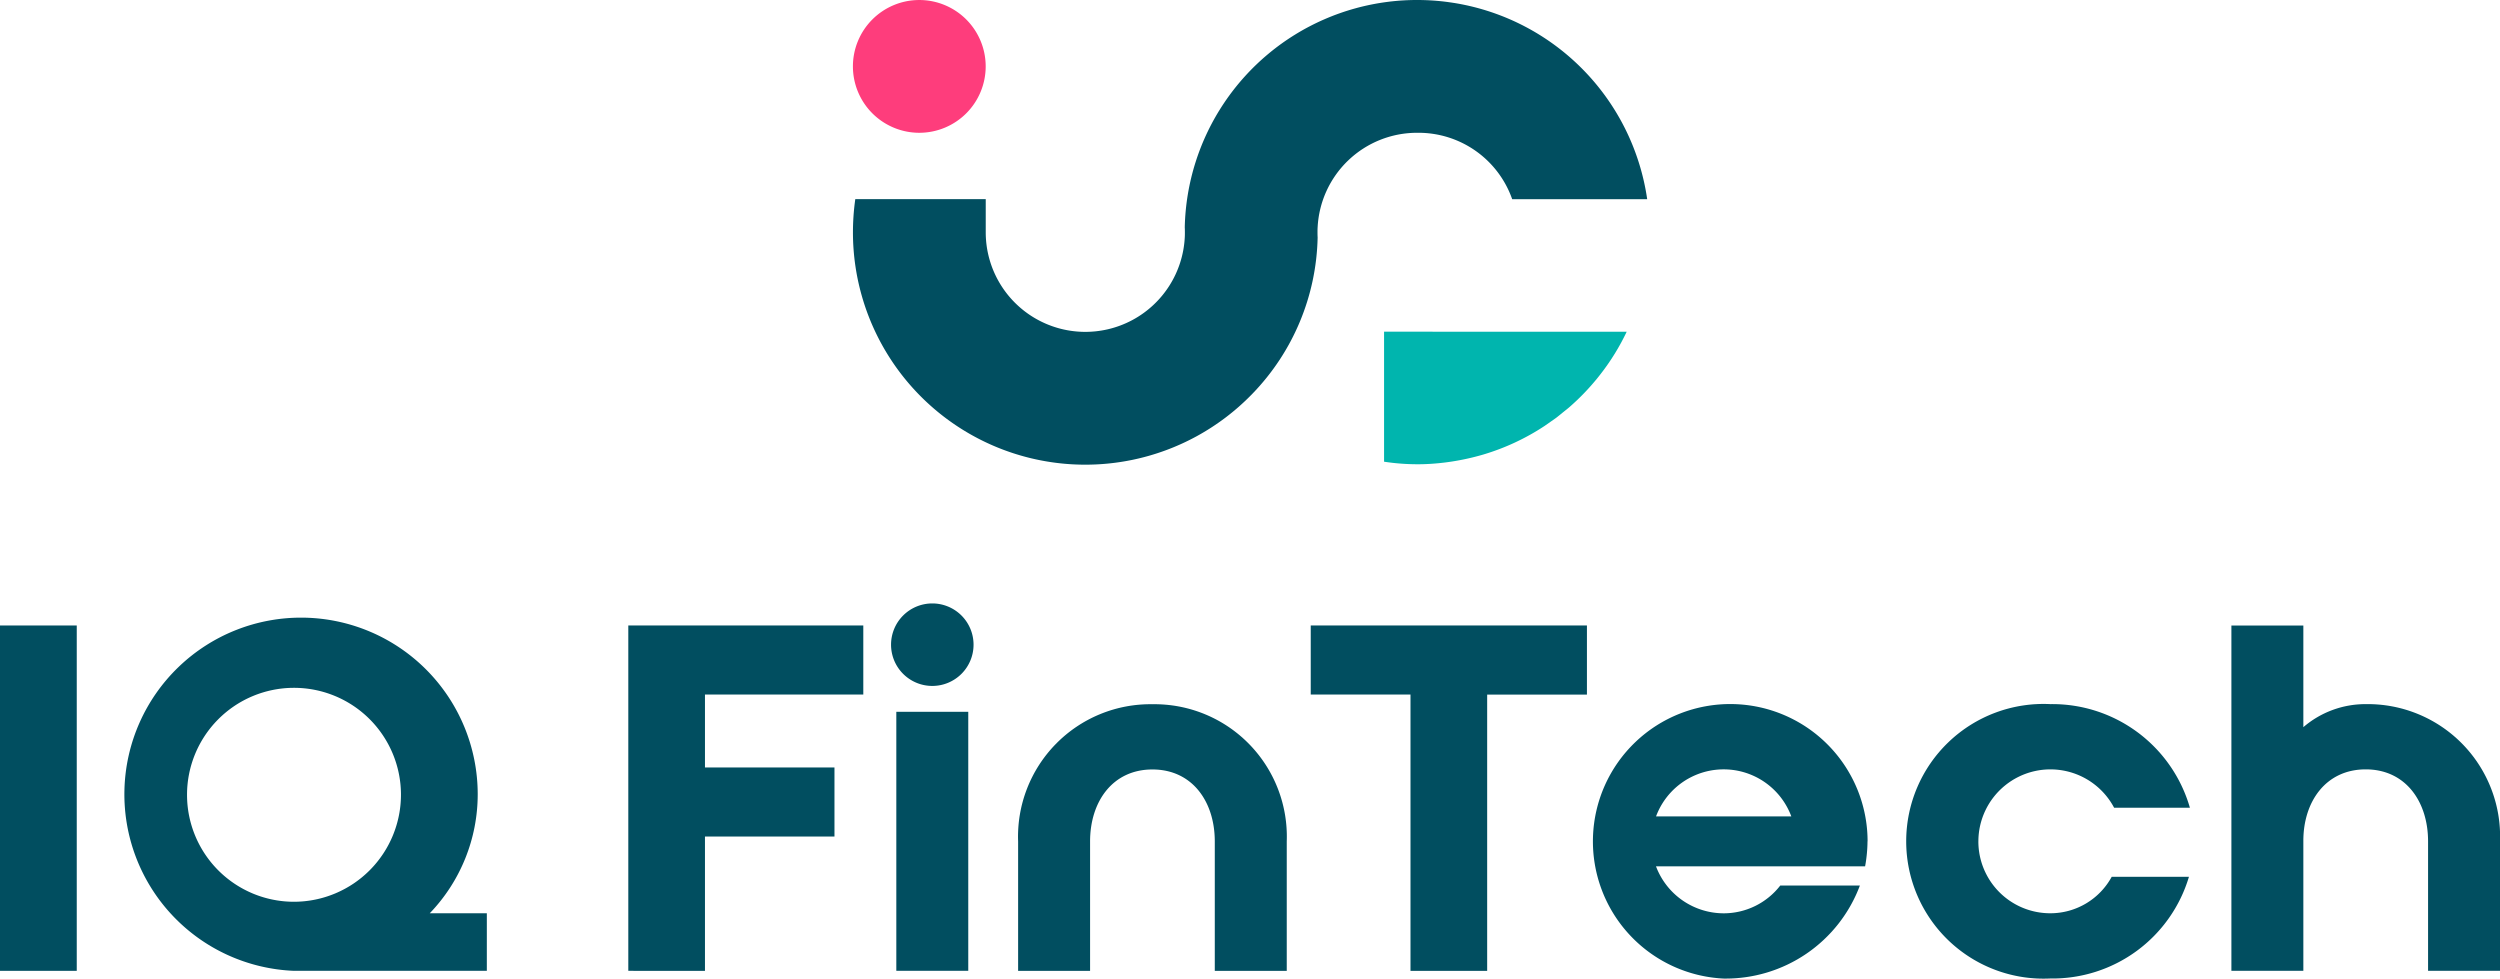
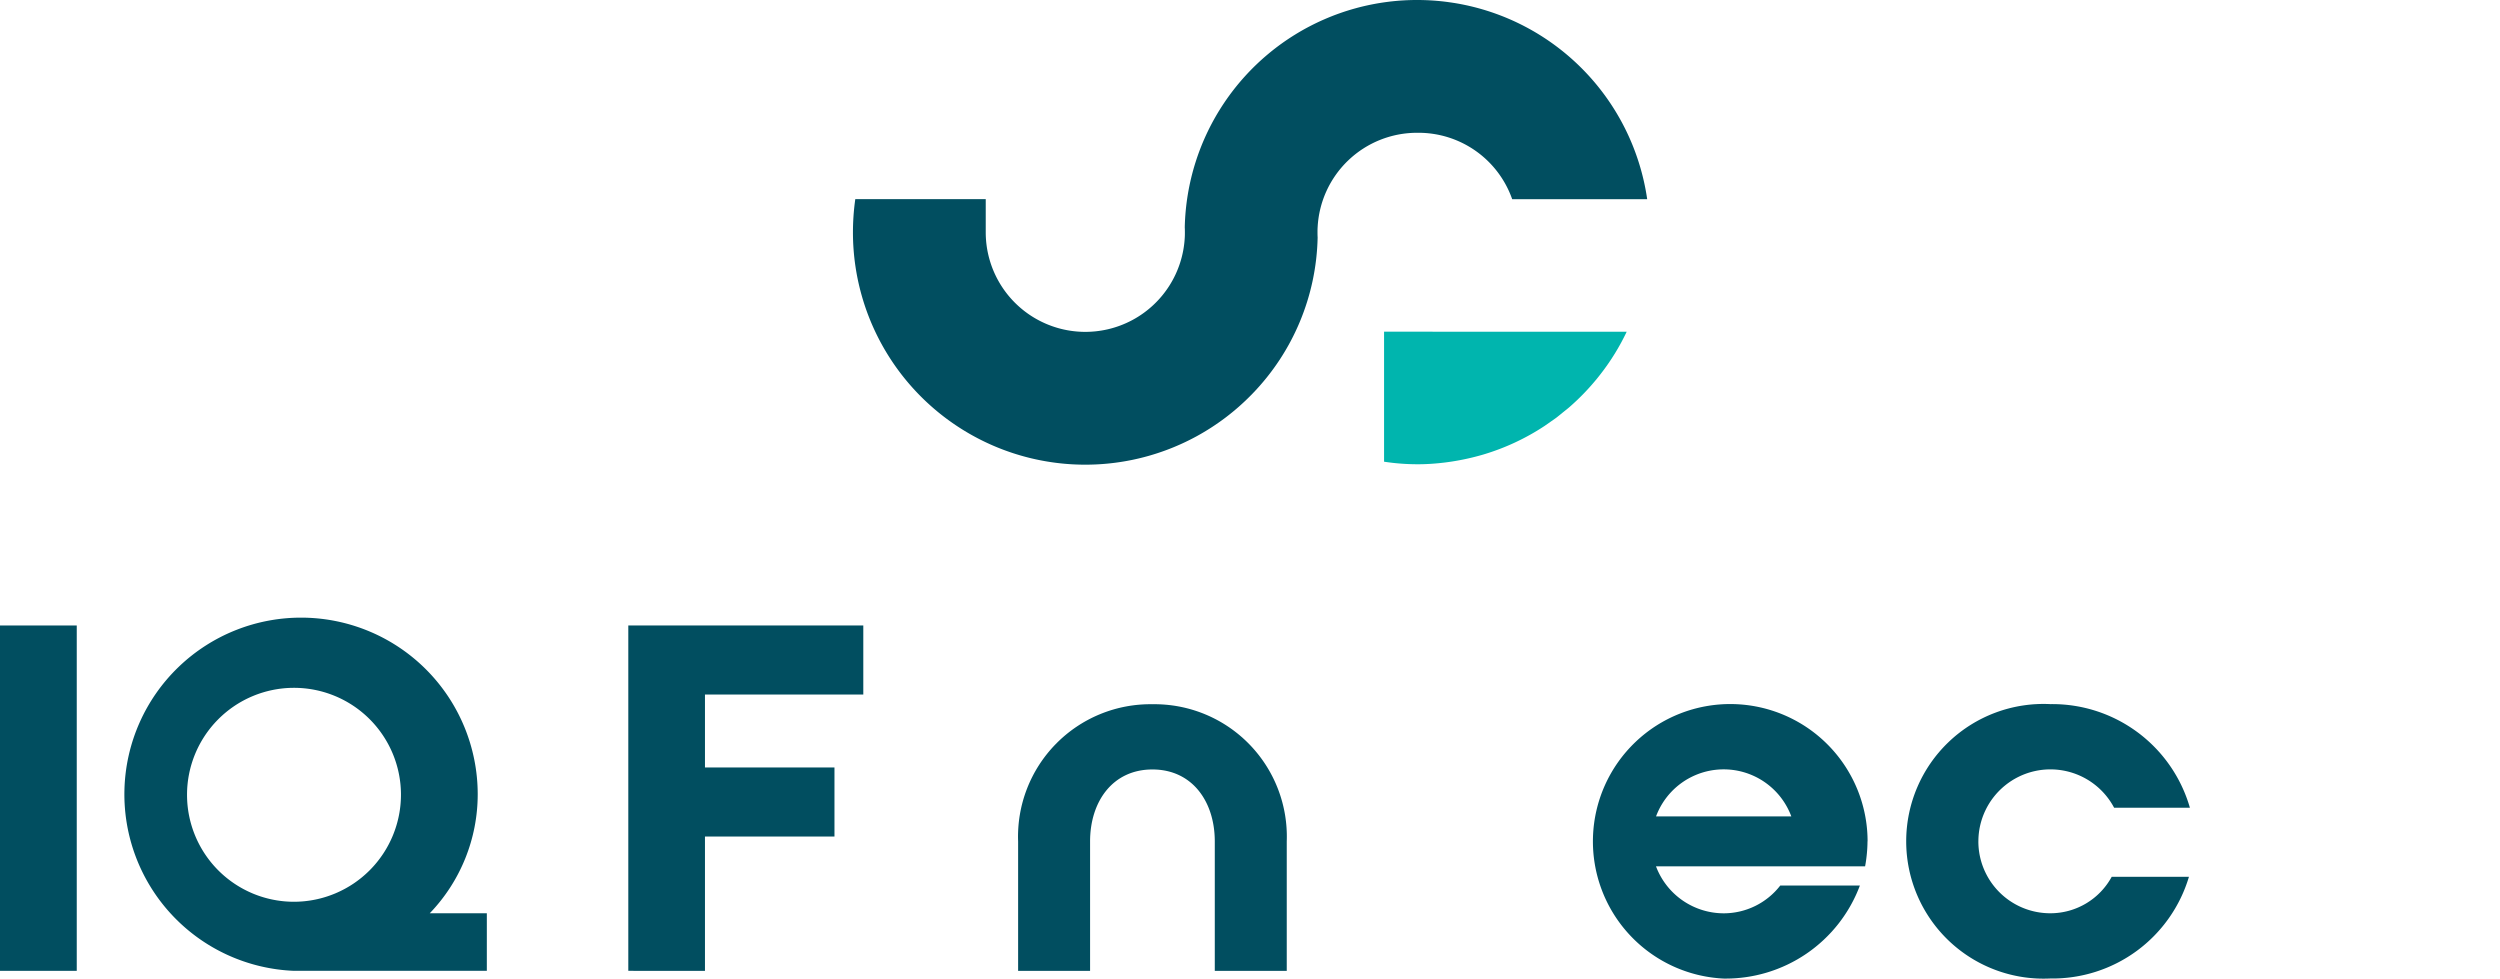
<svg xmlns="http://www.w3.org/2000/svg" width="150" height="58.711" viewBox="0 0 150 58.711">
  <g transform="translate(-453.662 -117.704)">
    <rect width="4.605" height="20.721" transform="translate(453.662 155.233)" fill="#014e60" />
    <path d="M484.038,182.483H472.469a10.6,10.6,0,1,1,11.022-10.591,10.3,10.3,0,0,1-2.879,7.138h3.426Zm-5.152-10.591a6.418,6.418,0,1,0-6.418,6.447,6.43,6.43,0,0,0,6.418-6.447" transform="translate(-1.166 -6.529)" fill="#014e60" />
    <path d="M498,182.564V161.843h14.1v4.145h-9.5v4.374h7.77v4.145H502.6v8.058Z" transform="translate(-6.64 -6.61)" fill="#014e60" />
-     <path d="M521.492,162.762a2.475,2.475,0,1,1-2.475-2.475,2.475,2.475,0,0,1,2.475,2.475m-4.634,4.028h4.317v15.541h-4.317Z" transform="translate(-9.417 -6.377)" fill="#014e60" />
    <path d="M533.568,167.4a7.943,7.943,0,0,1,8.059,8.231V183.4h-4.318v-7.769c0-2.389-1.352-4.317-3.741-4.317s-3.741,1.928-3.741,4.317V183.4h-4.318v-7.769a7.944,7.944,0,0,1,8.059-8.231" transform="translate(-10.76 -7.442)" fill="#014e60" />
-     <path d="M562.73,161.844v4.145h-5.986v16.576h-4.6V165.988h-5.986v-4.145Z" transform="translate(-13.852 -6.61)" fill="#014e60" />
    <path d="M582.407,175.625a8.558,8.558,0,0,1-.144,1.5H569.716a4.347,4.347,0,0,0,4.058,2.82,4.294,4.294,0,0,0,3.4-1.669h4.777a8.594,8.594,0,0,1-8.172,5.584,8.24,8.24,0,1,1,8.633-8.231m-4.576-1.5a4.329,4.329,0,0,0-8.116,0Z" transform="translate(-16.695 -7.442)" fill="#014e60" />
    <path d="M592.512,175.625a4.311,4.311,0,0,0,4.317,4.317,4.191,4.191,0,0,0,3.683-2.187h4.634a8.542,8.542,0,0,1-8.317,6.1,8.241,8.241,0,1,1,0-16.462,8.592,8.592,0,0,1,8.375,6.217h-4.547a4.323,4.323,0,0,0-8.144,2.014" transform="translate(-20.148 -7.442)" fill="#014e60" />
-     <path d="M611.128,161.844h4.317v6.1a5.707,5.707,0,0,1,3.742-1.382,7.943,7.943,0,0,1,8.058,8.231v7.77h-4.317v-7.77c0-2.389-1.353-4.317-3.741-4.317s-3.742,1.928-3.742,4.288v7.8h-4.317Z" transform="translate(-23.582 -6.61)" fill="#014e60" />
-     <path d="M517.835,125.671a3.983,3.983,0,1,0-3.984-3.983,3.984,3.984,0,0,0,3.984,3.983" transform="translate(-9.014)" fill="#fe3d7c" />
    <path d="M547.744,125.671h.043a5.957,5.957,0,0,1,5.62,3.983h8.1A13.95,13.95,0,0,0,550,117.894c-.031-.007-.063-.01-.094-.015-.173-.026-.347-.05-.521-.07.174.02.349.043.521.07a13.944,13.944,0,0,0-16.144,13.461v0c.006.1.007.2.007.305s0,.2-.007.305v0a5.975,5.975,0,0,1-11.942-.308v-1.992h-7.826a14.1,14.1,0,0,0-.141,1.992,13.94,13.94,0,0,0,23.894,9.762c.021-.02.042-.041.061-.062a13.888,13.888,0,0,0,3.926-9.392v0c-.006-.1-.008-.2-.008-.305s0-.2.008-.305v0a5.974,5.974,0,0,1,5.966-5.669h.043" transform="translate(-9.014)" fill="#014e60" />
    <path d="M551.333,141.112v7.8a13.233,13.233,0,0,0,2.066.153c.255,0,.492-.01.709-.023.176-.011.64-.042,1.231-.13a14.587,14.587,0,0,0,1.941-.428,13.835,13.835,0,0,0,3.688-1.72l.7-.491.766-.618c.343-.3.64-.585.894-.849.311-.321.57-.622.783-.882.289-.355.522-.676.7-.935a13.878,13.878,0,0,0,.746-1.219c.141-.261.253-.486.334-.658Z" transform="translate(-14.627 -3.506)" fill="#00b5ae" />
  </g>
</svg>